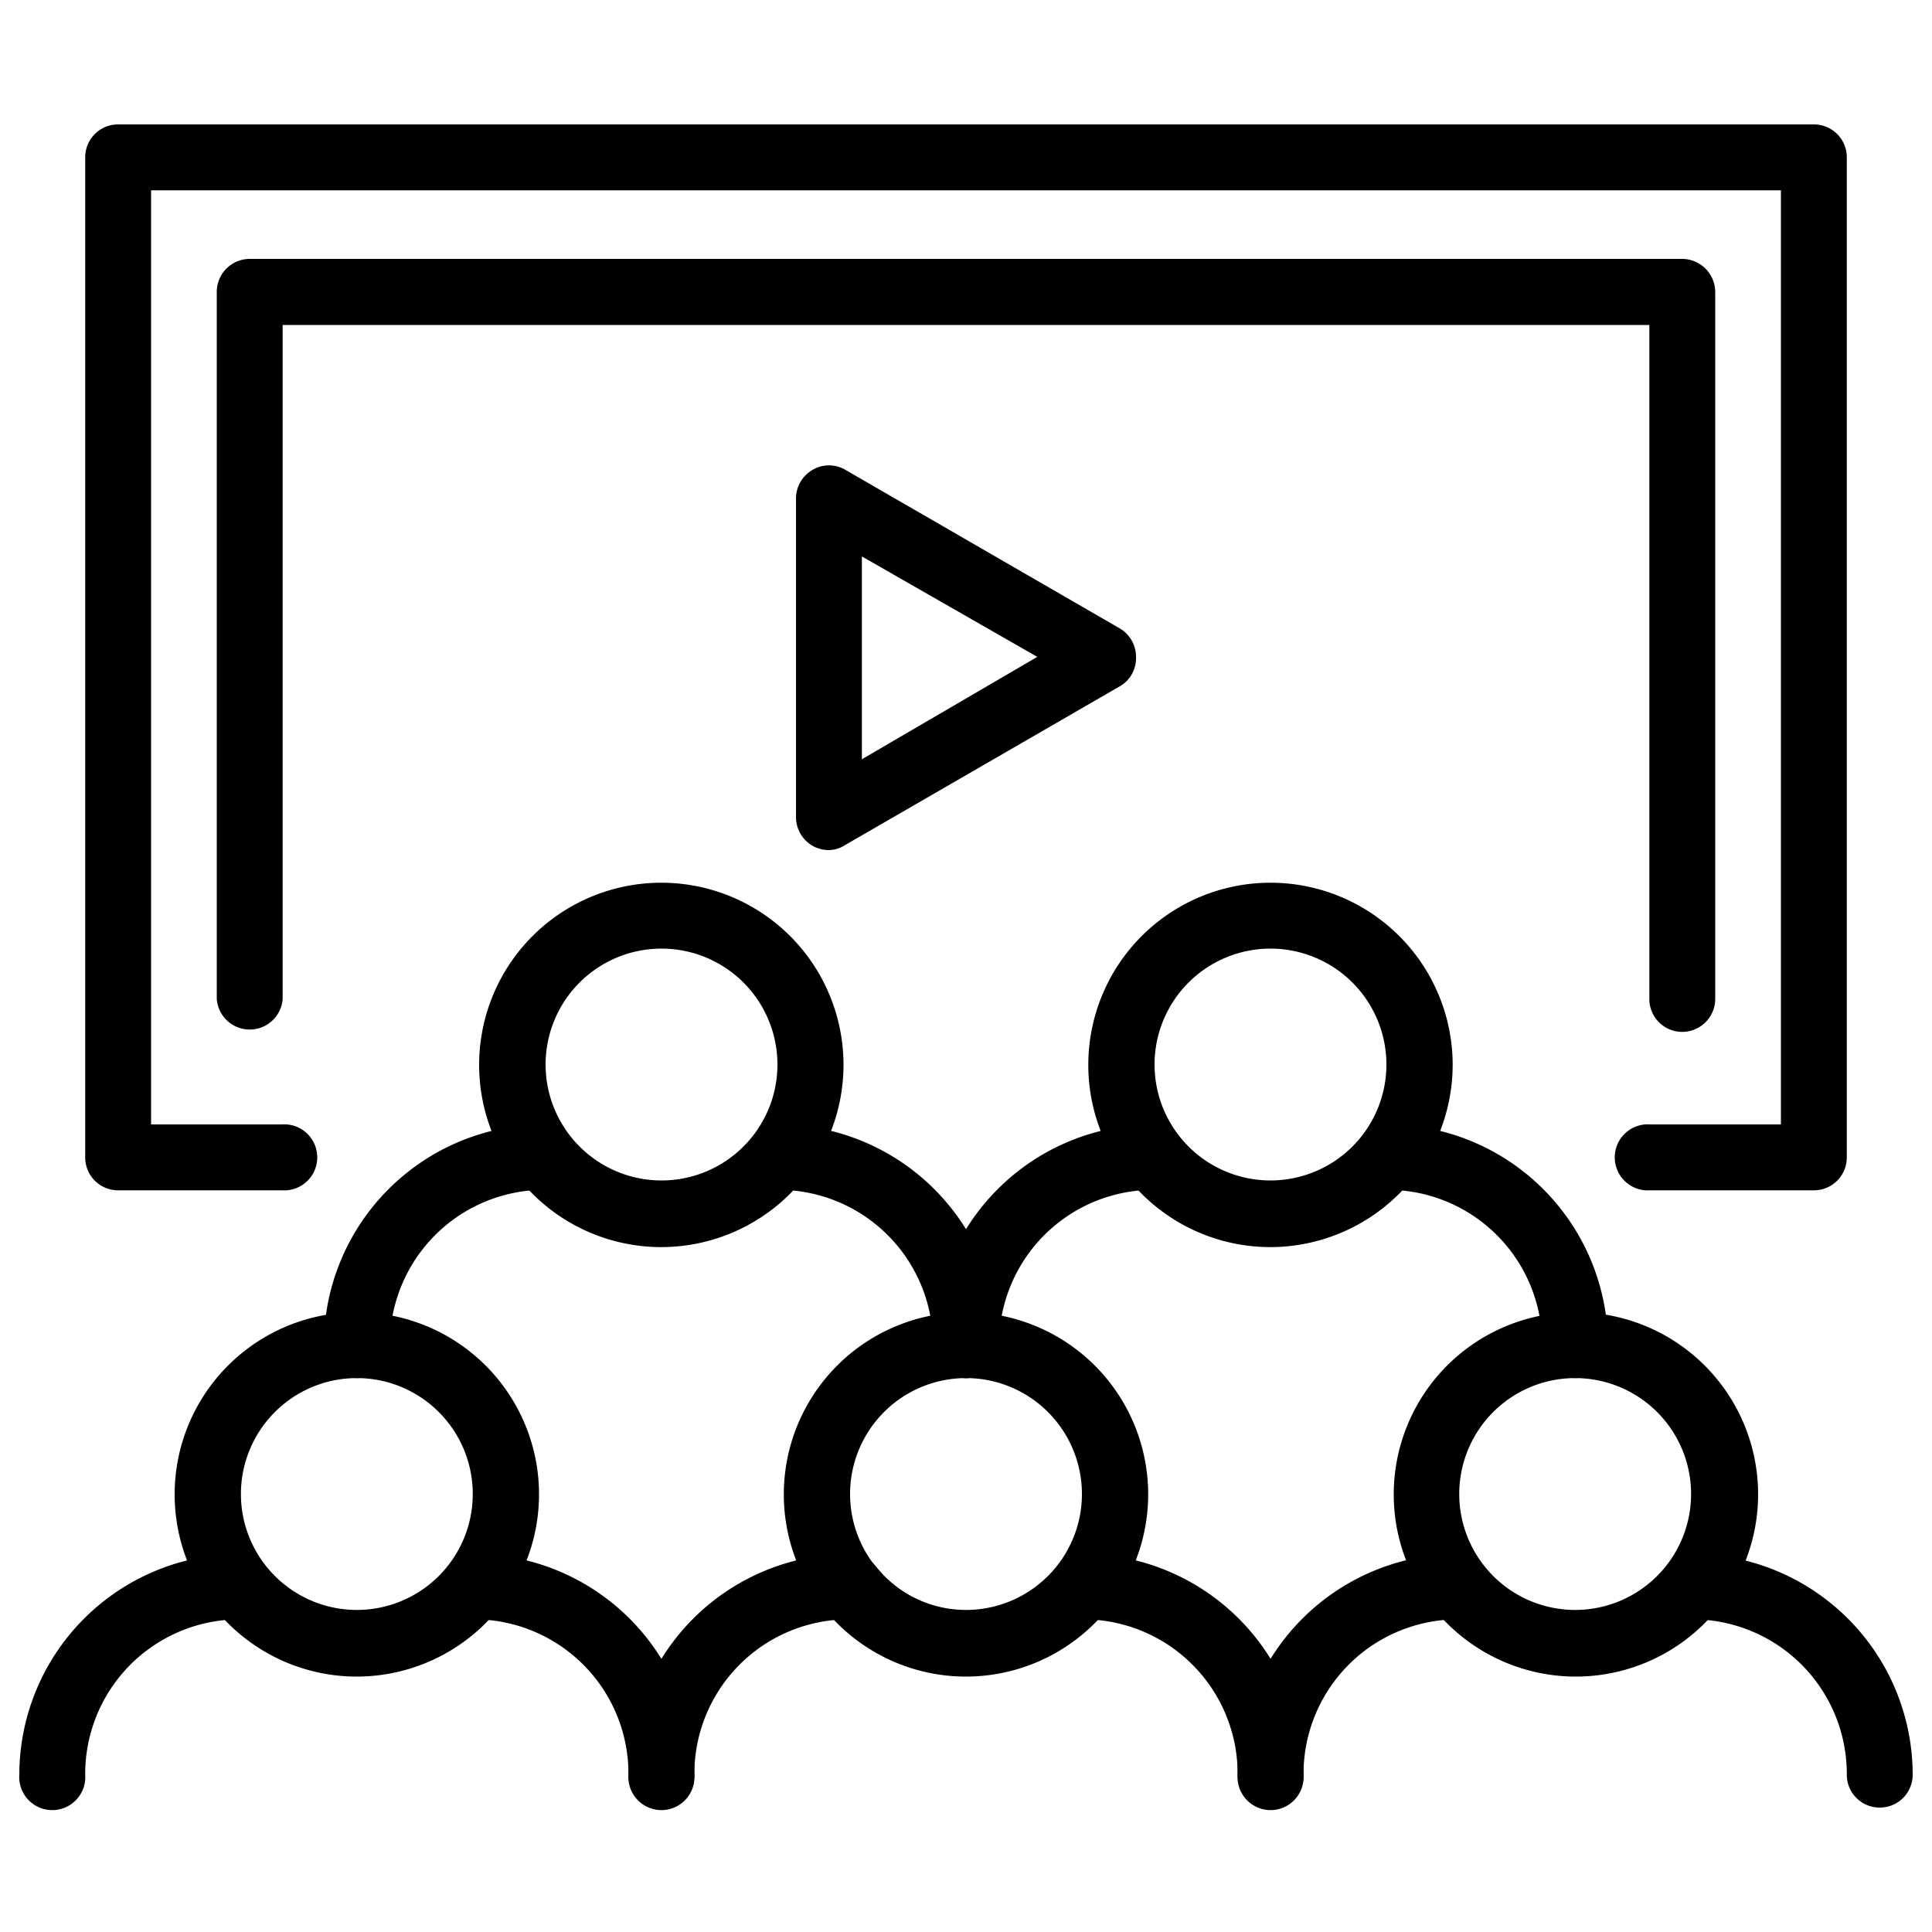
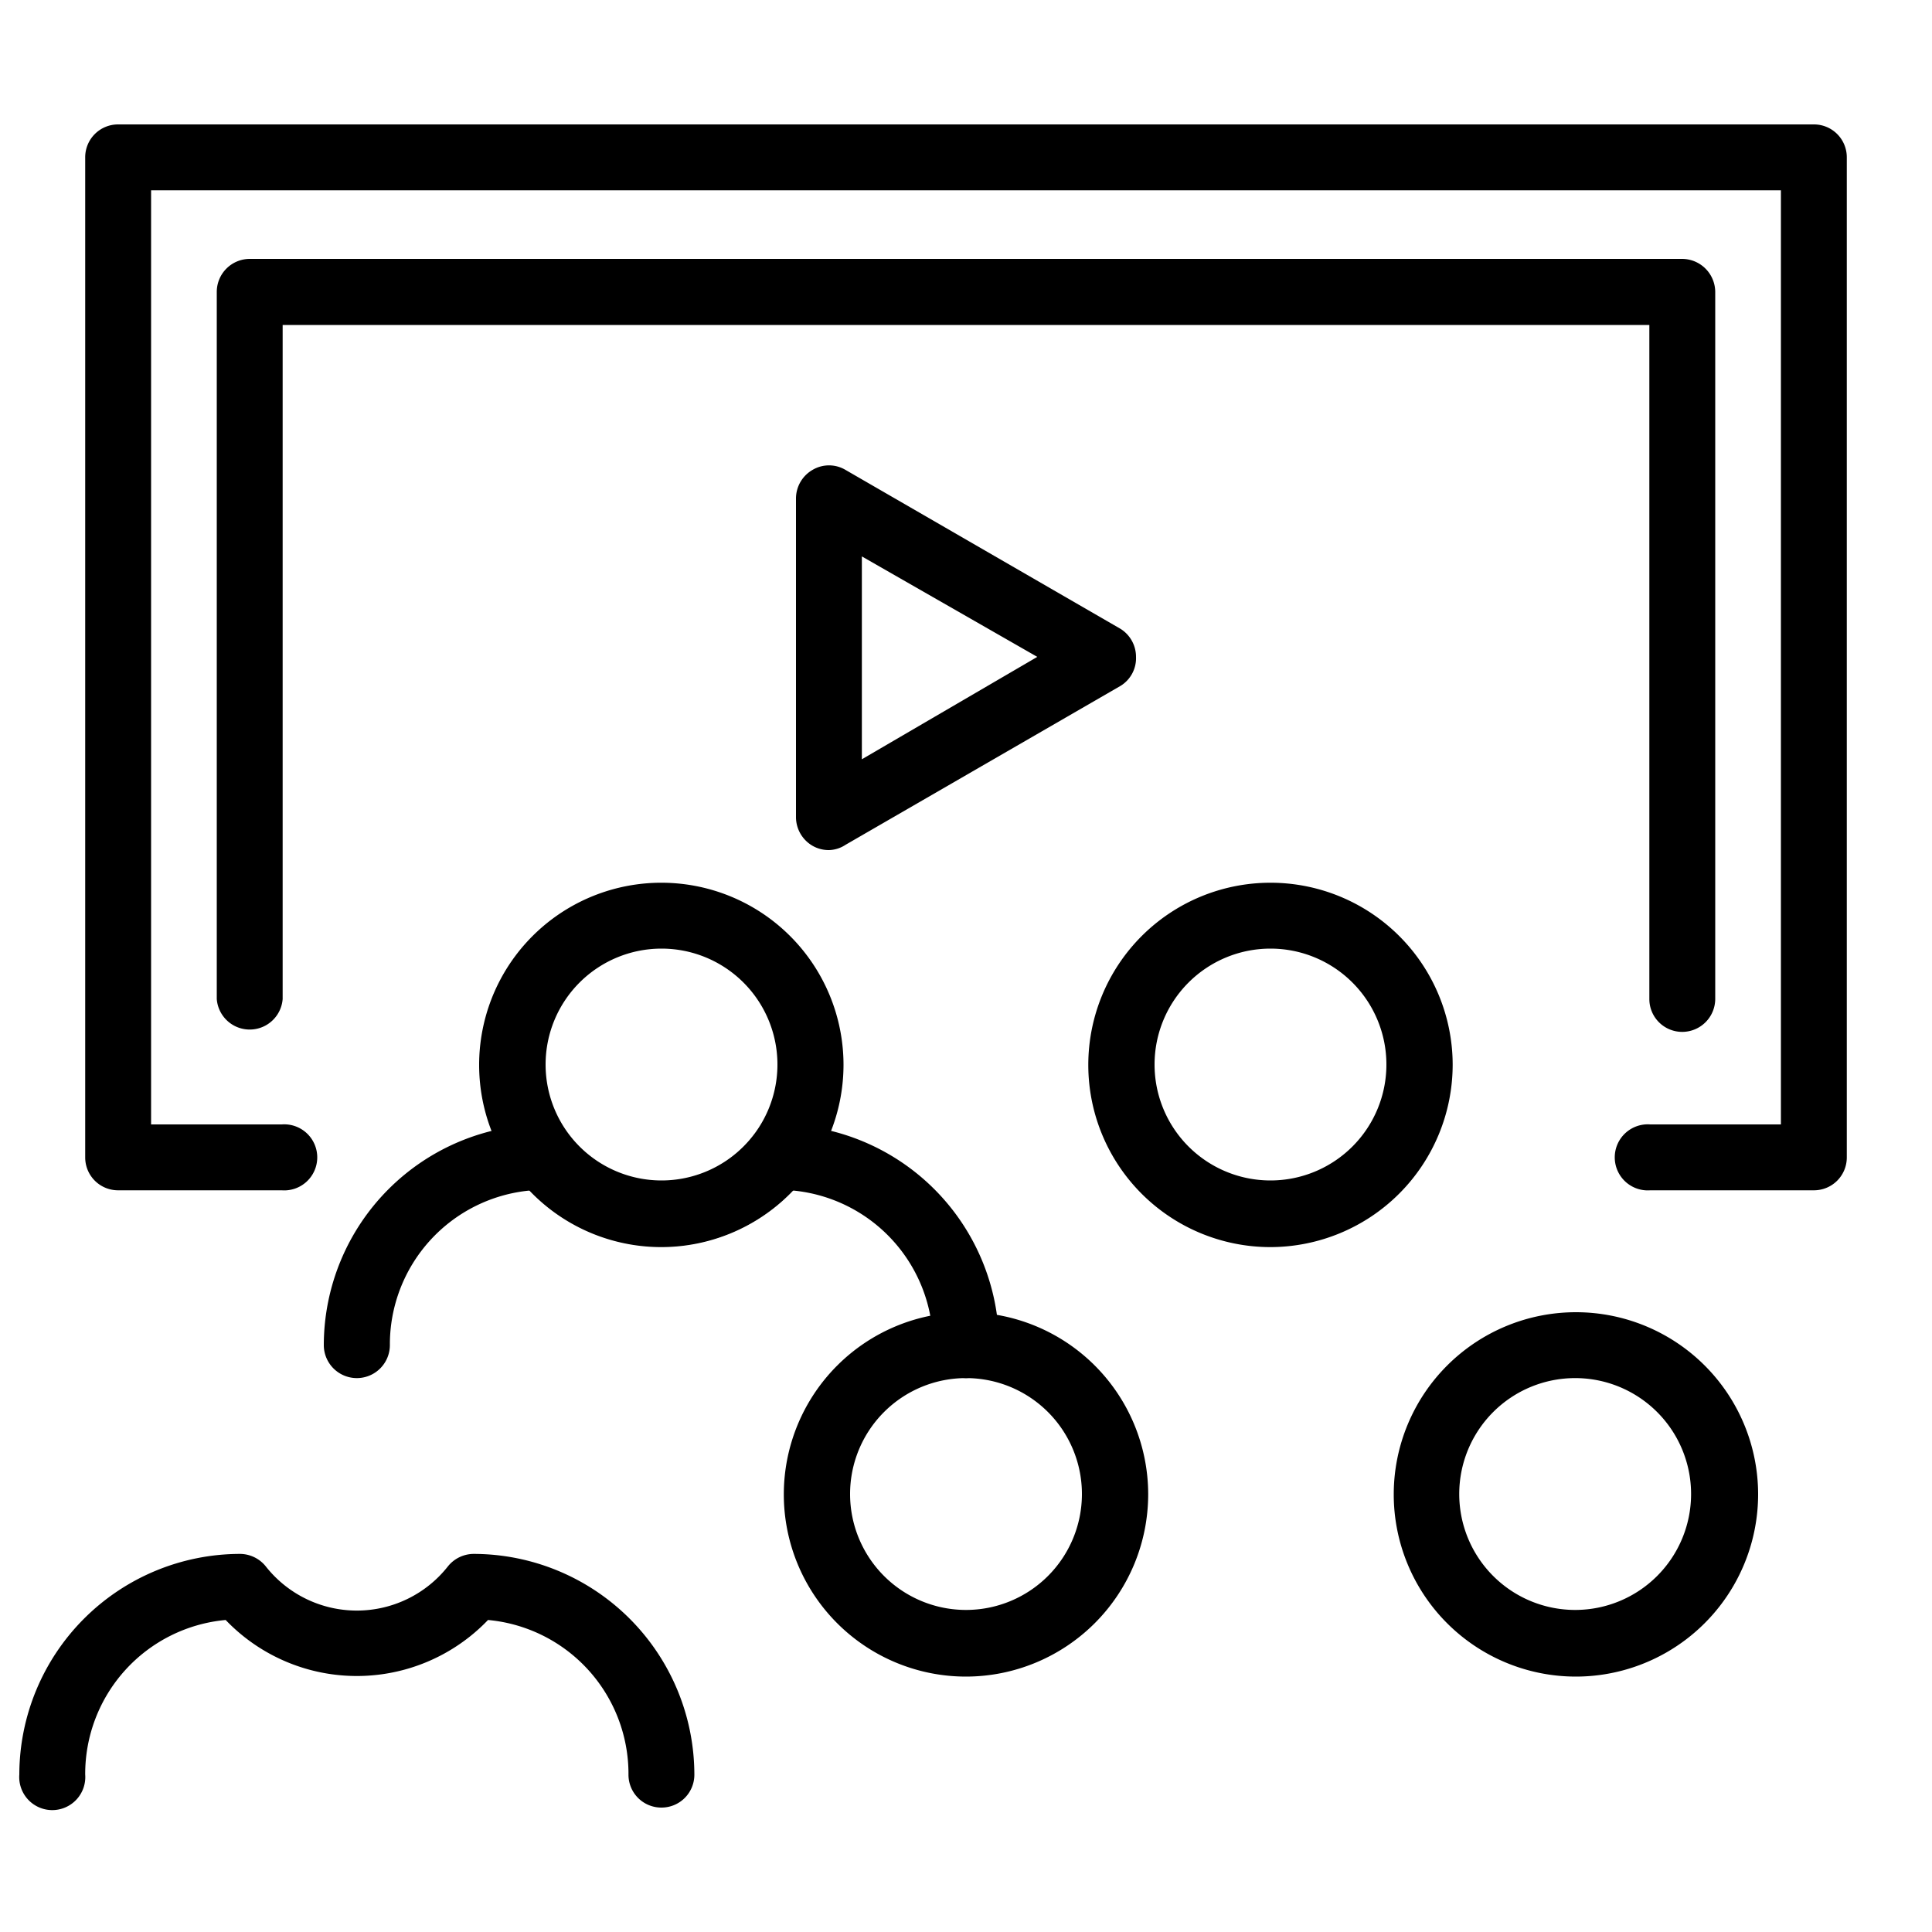
<svg xmlns="http://www.w3.org/2000/svg" width="100" height="100" viewBox="0 0 100 100">
-   <path d="M18.47,86.78a9.43,9.43,0,1,1,9.43-9.43A9.44,9.44,0,0,1,18.47,86.78Zm0-15.45a6,6,0,1,0,6,6A6,6,0,0,0,18.47,71.33Z" />
  <path d="M34.24,93.56a1.7,1.7,0,0,1-1.71-1.71,8,8,0,0,0-7.27-8,9.4,9.4,0,0,1-13.58,0,8,8,0,0,0-7.27,8,1.71,1.71,0,1,1-3.41,0A11.44,11.44,0,0,1,12.42,80.43a1.72,1.72,0,0,1,1.34.65,6,6,0,0,0,9.42,0,1.72,1.72,0,0,1,1.34-.65A11.44,11.44,0,0,1,35.94,91.85,1.7,1.7,0,0,1,34.24,93.56Z" />
  <path d="M50,86.78a9.43,9.43,0,1,1,9.43-9.43A9.44,9.44,0,0,1,50,86.78Zm0-15.45a6,6,0,1,0,6,6A6,6,0,0,0,50,71.33Z" />
-   <path d="M65.76,93.56a1.7,1.7,0,0,1-1.7-1.71,8,8,0,0,0-7.27-8,9.4,9.4,0,0,1-13.58,0,8,8,0,0,0-7.27,8,1.71,1.71,0,1,1-3.41,0A11.44,11.44,0,0,1,44,80.43a1.72,1.72,0,0,1,1.34.65,6,6,0,0,0,9.42,0,1.72,1.72,0,0,1,1.34-.65A11.44,11.44,0,0,1,67.47,91.85,1.7,1.7,0,0,1,65.76,93.56Z" />
  <path d="M34.24,64.55a9.43,9.43,0,1,1,9.42-9.43A9.44,9.44,0,0,1,34.24,64.55Zm0-15.45a6,6,0,1,0,6,6A6,6,0,0,0,34.24,49.1Z" />
  <path d="M50,71.33a1.72,1.72,0,0,1-1.71-1.71,8,8,0,0,0-7.26-8,9.41,9.41,0,0,1-13.59,0,8,8,0,0,0-7.26,8,1.71,1.71,0,1,1-3.42,0A11.44,11.44,0,0,1,28.18,58.2a1.69,1.69,0,0,1,1.34.65,6,6,0,0,0,9.43,0,1.69,1.69,0,0,1,1.34-.65A11.44,11.44,0,0,1,51.71,69.62,1.72,1.72,0,0,1,50,71.33Z" />
  <path d="M65.76,64.55a9.43,9.43,0,1,1,9.43-9.43A9.45,9.45,0,0,1,65.76,64.55Zm0-15.45a6,6,0,1,0,6,6A6,6,0,0,0,65.76,49.1Z" />
-   <path d="M81.53,71.33a1.72,1.72,0,0,1-1.71-1.71,8,8,0,0,0-7.26-8,9.41,9.41,0,0,1-13.59,0,8,8,0,0,0-7.26,8,1.71,1.71,0,1,1-3.42,0A11.44,11.44,0,0,1,59.71,58.2a1.69,1.69,0,0,1,1.34.65,6,6,0,0,0,9.43,0,1.69,1.69,0,0,1,1.33-.65A11.44,11.44,0,0,1,83.23,69.62,1.71,1.71,0,0,1,81.53,71.33Z" />
  <path d="M81.53,86.78A9.43,9.43,0,1,1,91,77.35,9.44,9.44,0,0,1,81.53,86.78Zm0-15.45a6,6,0,1,0,6,6A6,6,0,0,0,81.53,71.33Z" />
-   <path d="M97.29,93.56a1.7,1.7,0,0,1-1.7-1.71,8,8,0,0,0-7.27-8,9.4,9.4,0,0,1-13.58,0,8,8,0,0,0-7.27,8,1.71,1.71,0,1,1-3.41,0A11.44,11.44,0,0,1,75.48,80.43a1.72,1.72,0,0,1,1.34.65,6,6,0,0,0,9.42,0,1.72,1.72,0,0,1,1.34-.65A11.44,11.44,0,0,1,99,91.85,1.7,1.7,0,0,1,97.29,93.56Z" />
  <path d="M93.88,61.61H85.42a1.71,1.71,0,1,1,0-3.41h6.76V9.85H7.82V58.2h6.76a1.71,1.71,0,1,1,0,3.41H6.12a1.7,1.7,0,0,1-1.71-1.7V8.15A1.7,1.7,0,0,1,6.12,6.44H93.88a1.7,1.7,0,0,1,1.71,1.71V59.91A1.7,1.7,0,0,1,93.88,61.61Z" />
  <path d="M87.07,53.41a1.7,1.7,0,0,1-1.7-1.7V16.82H14.63V51.71a1.71,1.71,0,0,1-3.41,0V15.11a1.71,1.71,0,0,1,1.71-1.71H87.07a1.72,1.72,0,0,1,1.71,1.71v36.6A1.71,1.71,0,0,1,87.07,53.41Z" />
  <path d="M42.91,44a1.68,1.68,0,0,1-.85-.22,1.72,1.72,0,0,1-.86-1.48V25.8a1.71,1.71,0,0,1,.86-1.48,1.67,1.67,0,0,1,1.7,0L58,32.55A1.71,1.71,0,0,1,58.8,34,1.68,1.68,0,0,1,58,35.5L43.76,43.73A1.62,1.62,0,0,1,42.91,44Zm1.7-15.2V39.3L53.69,34Z" />
</svg>